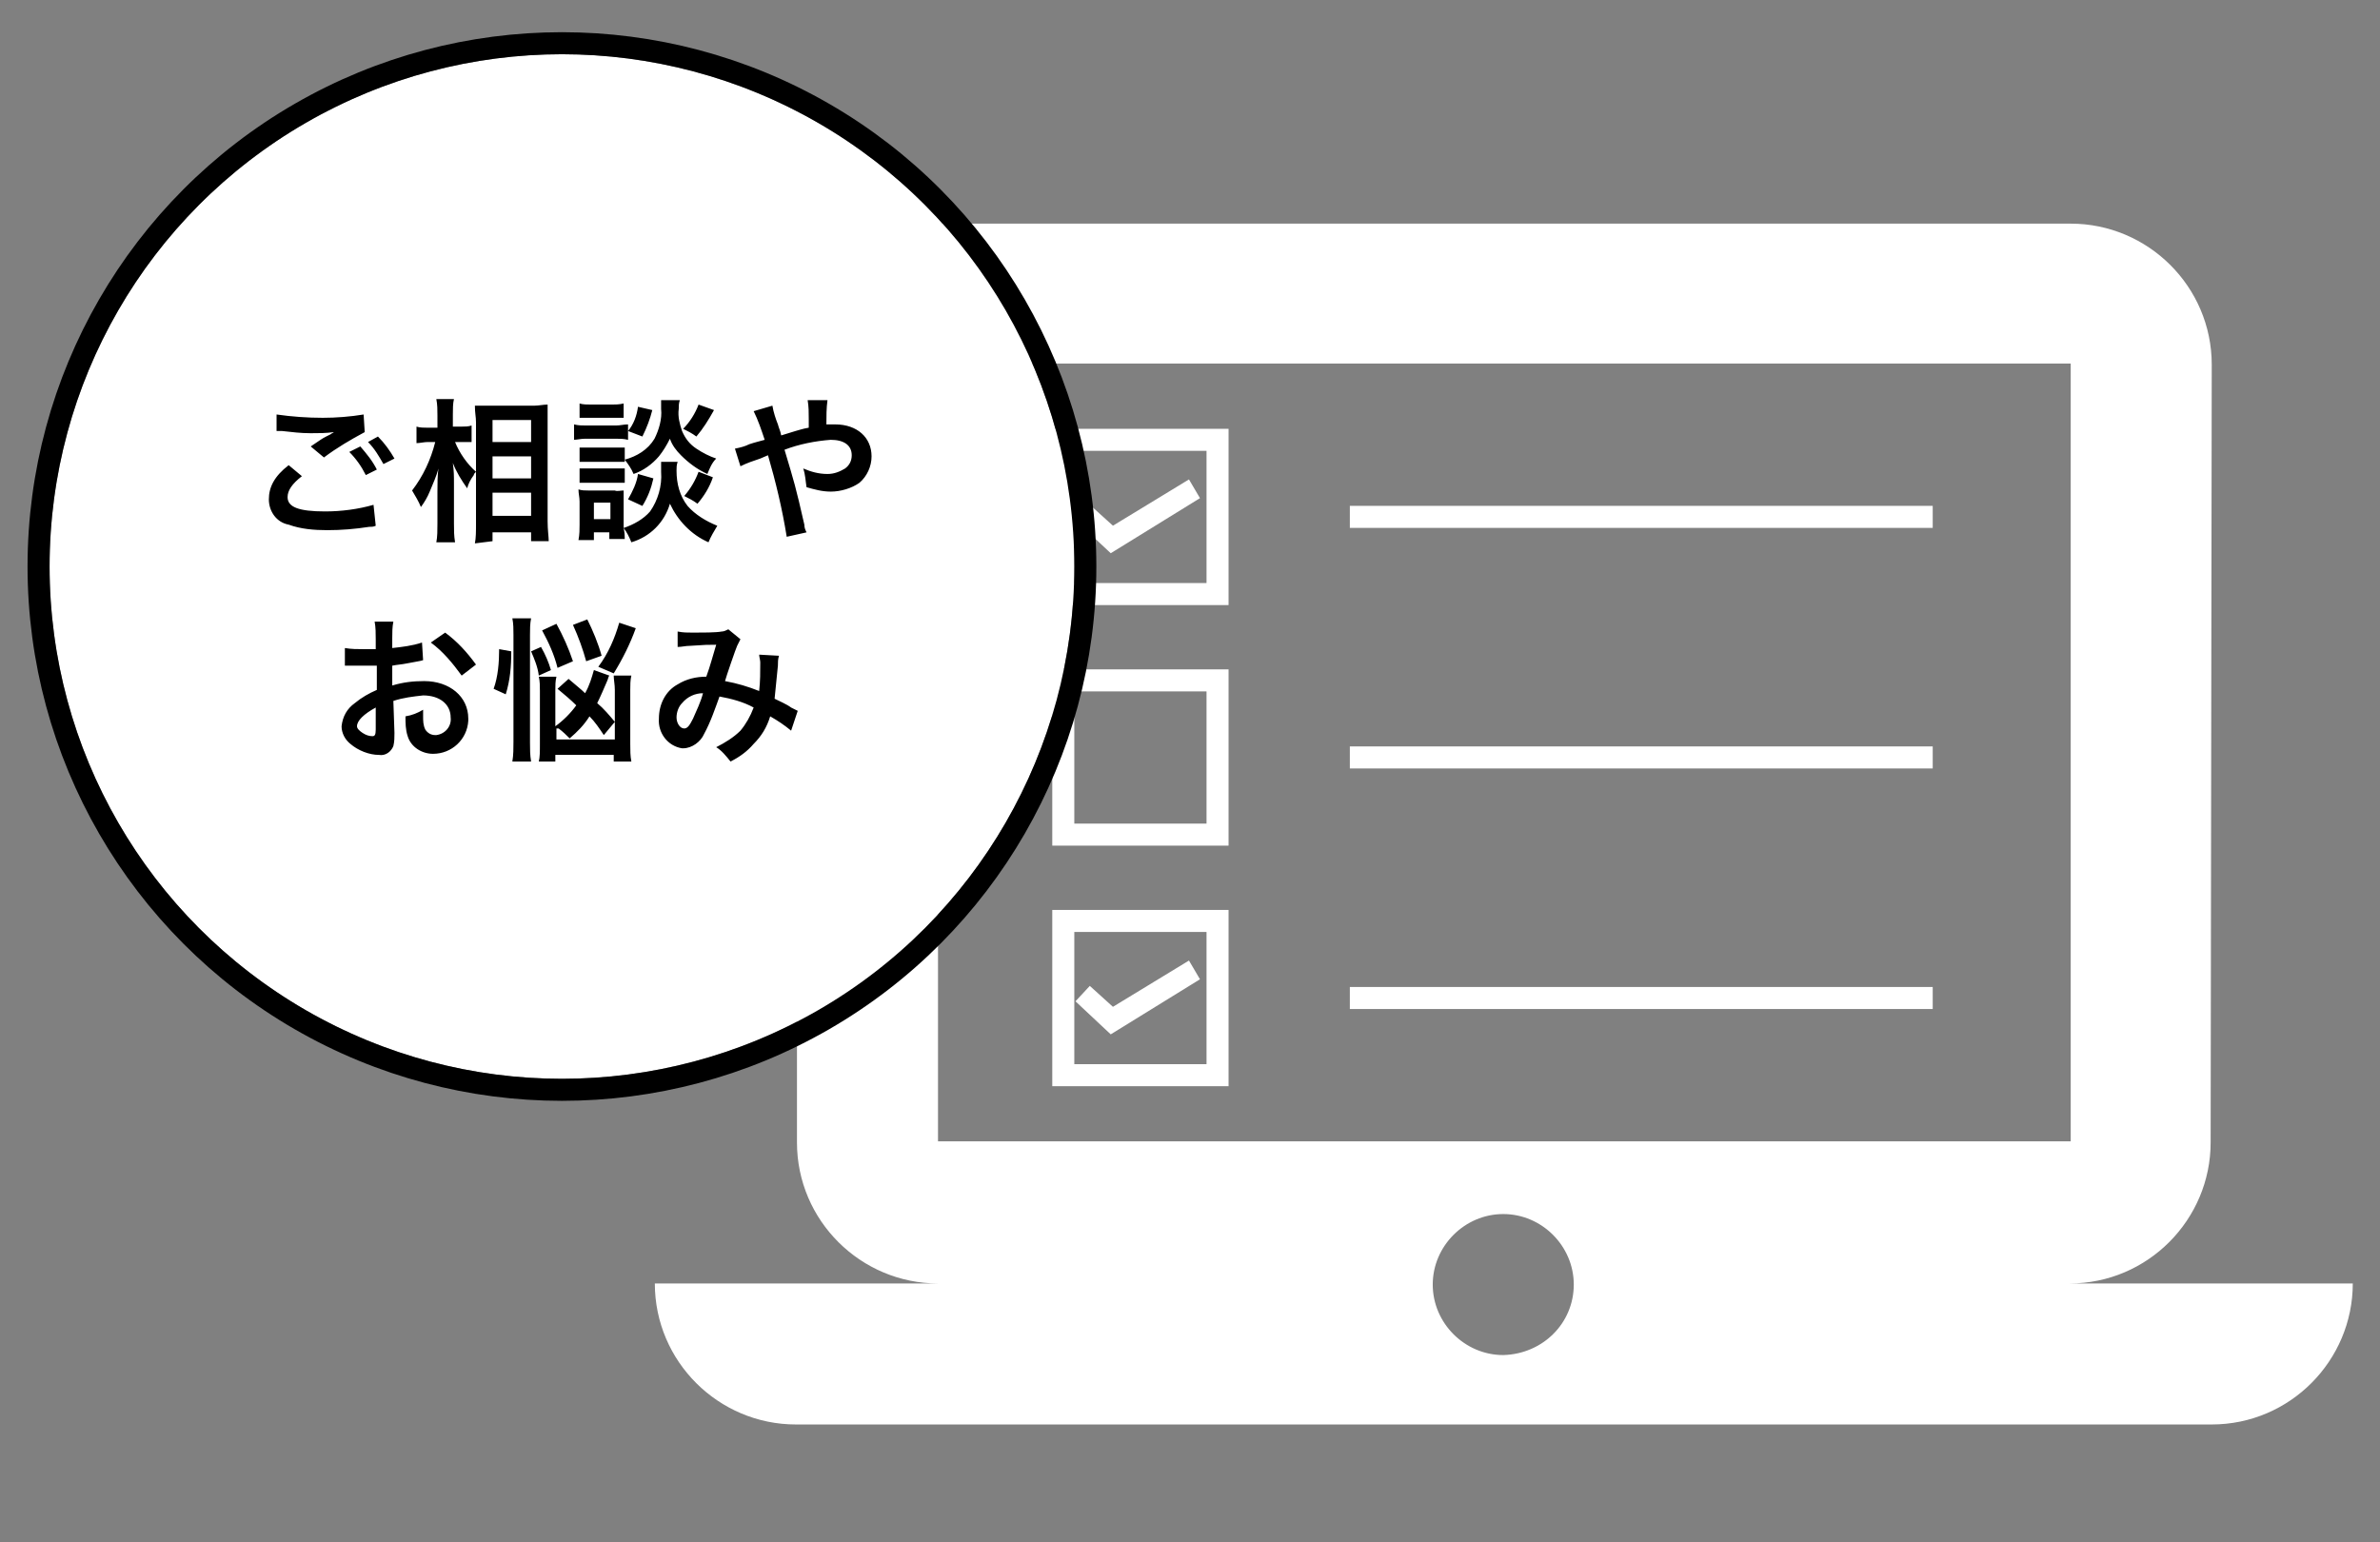
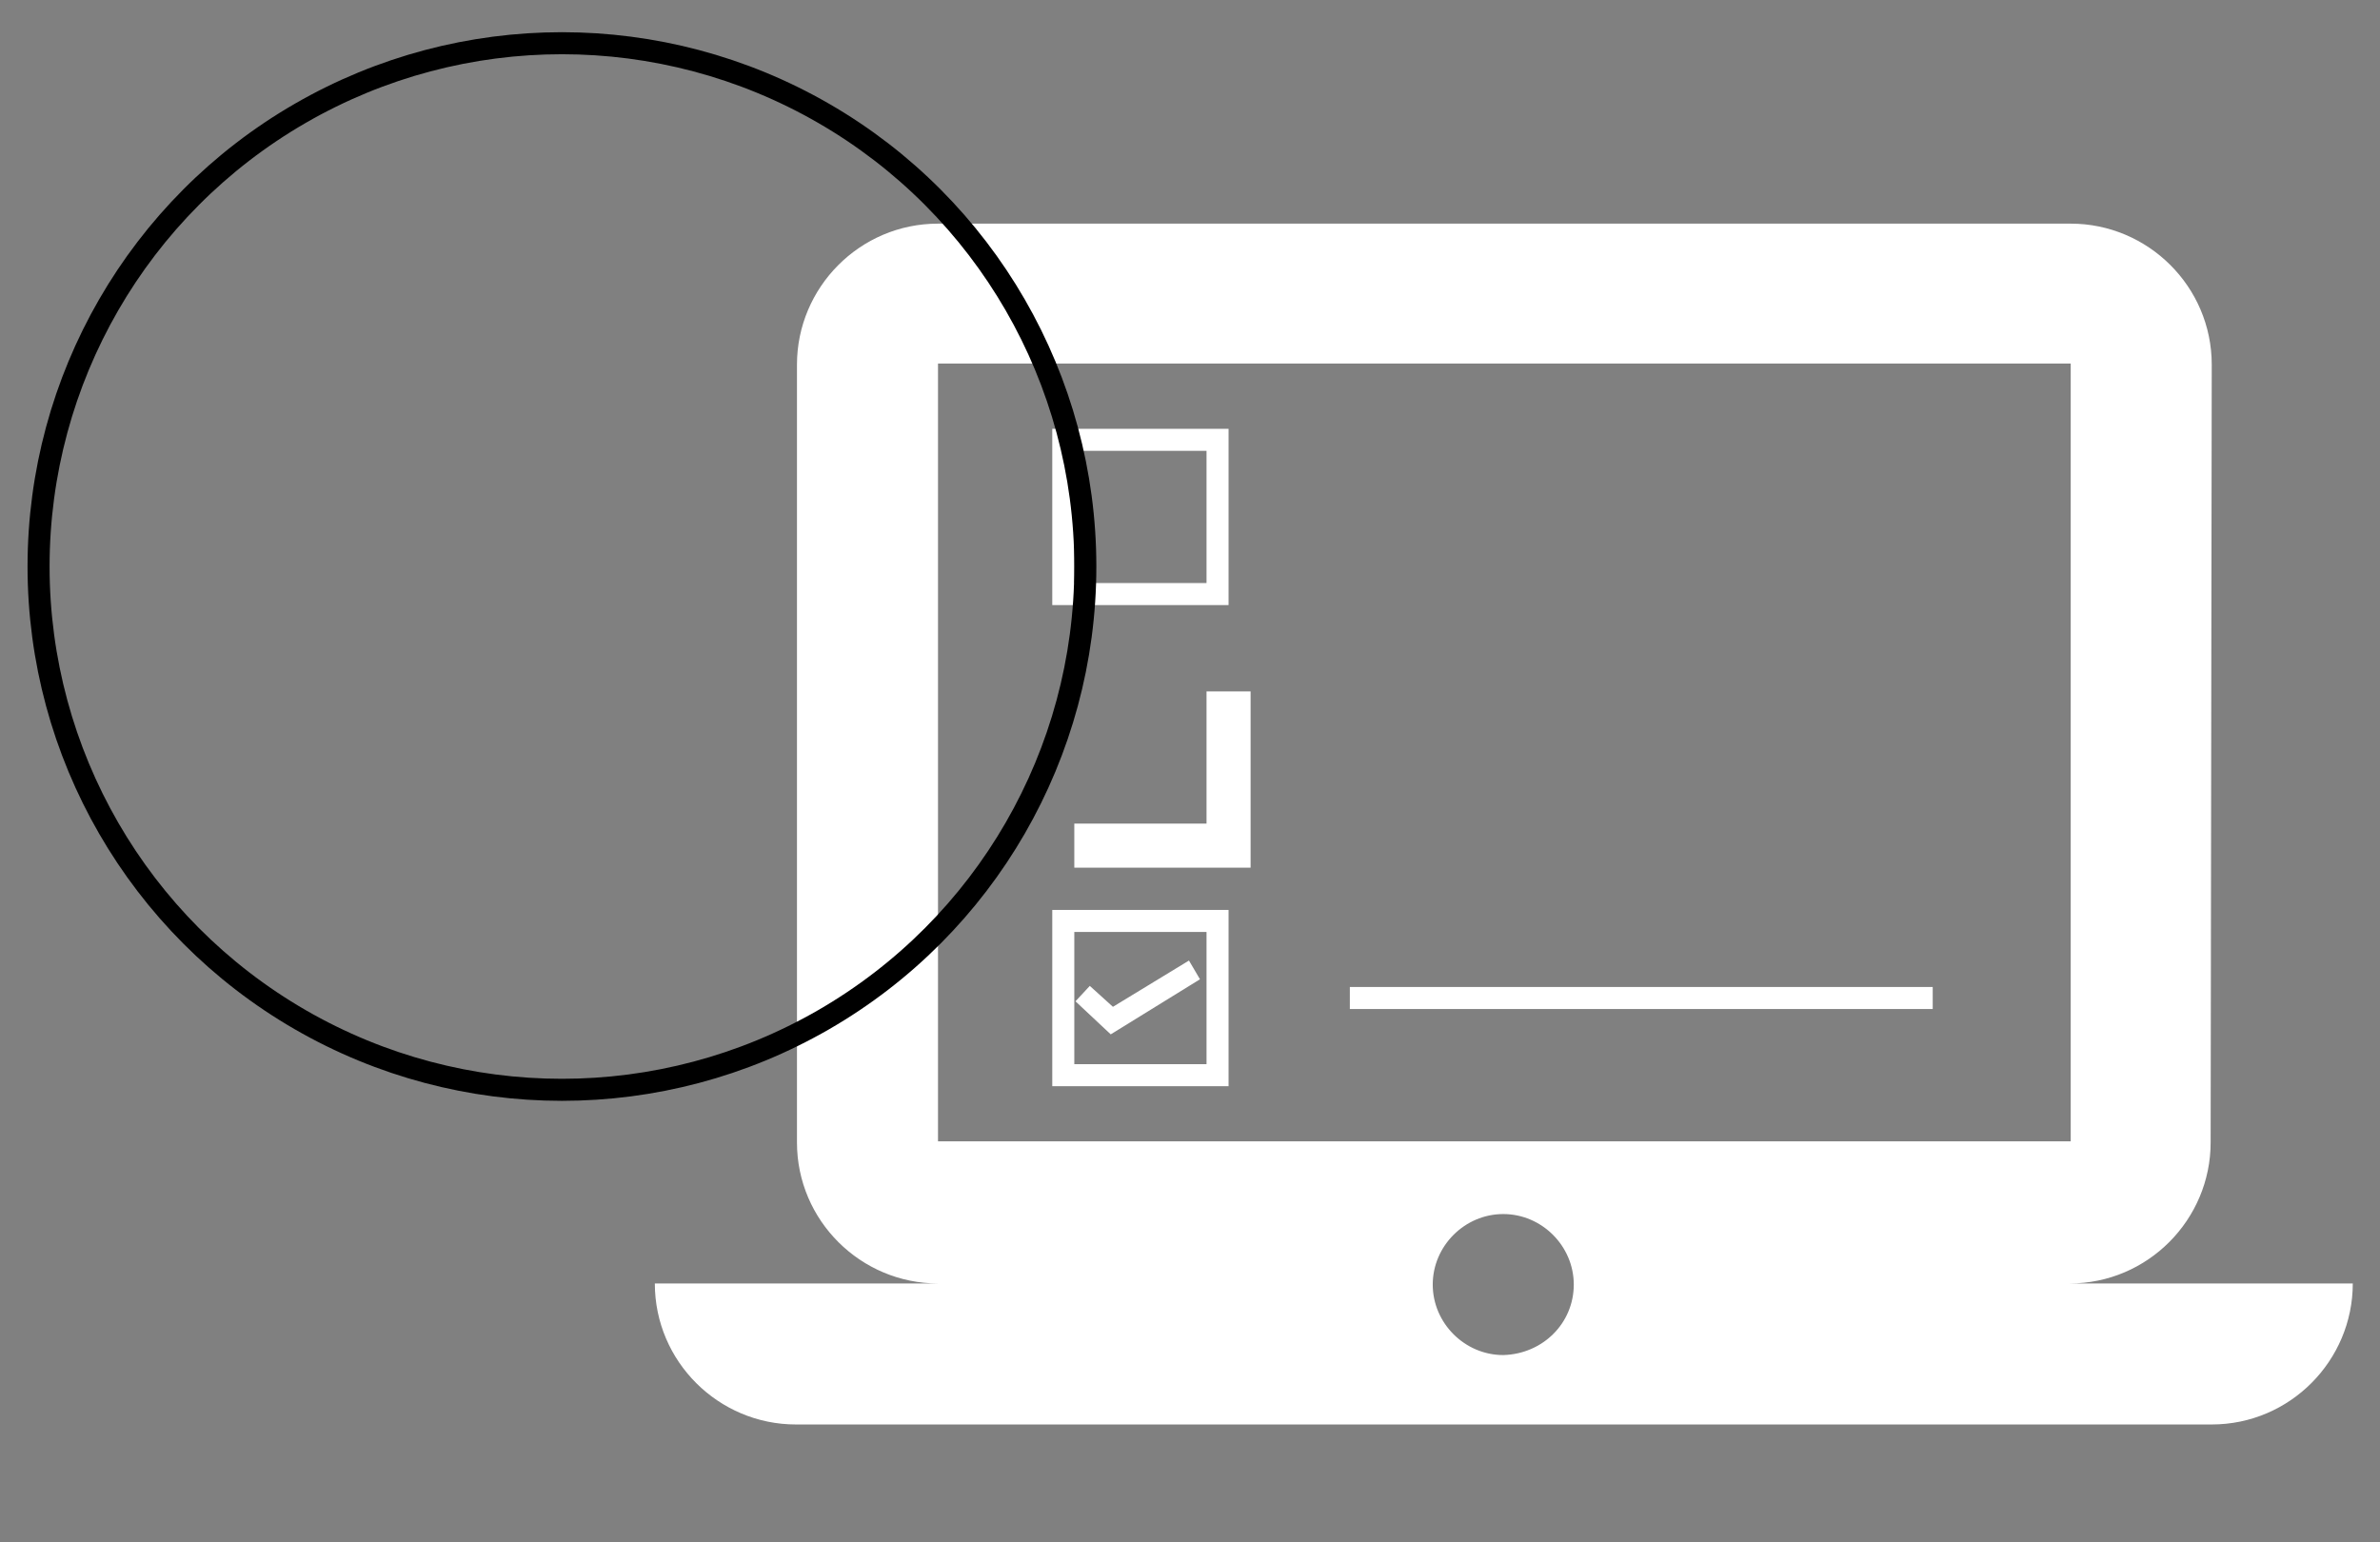
<svg xmlns="http://www.w3.org/2000/svg" version="1.1" id="レイヤー_1" x="0px" y="0px" viewBox="0 0 216 140" style="enable-background:new 0 0 216 140;" xml:space="preserve">
  <rect x="0" y="0" width="216" height="140" fill="#808080" stroke="none" />
  <style type="text/css">
	.st0{fill:#FFFFFF;}
	.st1{fill:none;}
	.st2{fill:none;stroke:#000000;stroke-width:2;}
</style>
  <g id="グループ_2137" transform="translate(-161 -9776.977)">
    <g id="laptop_mac_black_24dp" transform="translate(217.93 9776.977)">
      <path id="パス_171" class="st0" d="M130.9,116.5c7.1,0,12.8-5.8,12.8-12.8l0.1-70.6c0-7.1-5.8-12.8-12.8-12.8H28.2    c-7.1,0-12.8,5.8-12.8,12.8v70.6c0,7.1,5.8,12.8,12.8,12.8H2.5c0,7.1,5.8,12.8,12.8,12.8h128.5c7.1,0,12.8-5.8,12.8-12.8H130.9z     M28.2,33H131v70.6H28.2V33z M79.5,123c-3.5,0-6.4-2.9-6.4-6.4s2.9-6.4,6.4-6.4s6.4,2.9,6.4,6.4l0,0    C85.9,120.1,83.1,122.9,79.5,123z" />
      <g id="グループ_2097" transform="translate(-240.124 -6997.183)">
        <g id="長方形_29" transform="translate(276.194 7035.206)">
          <path class="st0" d="M18.5,16.9h-16v-16h16V16.9z M4.5,14.9h12v-12h-12V14.9z" />
        </g>
-         <polygon class="st0" points="284,7047.4 280.8,7044.4 282.1,7043 284.2,7044.9 291.1,7040.7 292.1,7042.4    " />
-         <rect x="305.7" y="7043.1" class="st0" width="52.9" height="2" />
      </g>
      <g id="グループ_2098" transform="translate(-240.124 -6975.347)">
        <g id="パス_173" transform="translate(276.194 7035.206)">
          <path class="st1" d="M2.5,0.9h16v16h-16V0.9z" />
-           <path class="st0" d="M4.5,2.9v12h12v-12L4.5,2.9 M2.5,0.9h16v16h-16V0.9z" />
+           <path class="st0" d="M4.5,2.9v12h12v-12L4.5,2.9 h16v16h-16V0.9z" />
        </g>
-         <rect x="305.7" y="7043.1" class="st0" width="52.9" height="2" />
      </g>
      <g id="グループ_2099" transform="translate(-240.124 -6953.511)">
        <g id="長方形_29-2" transform="translate(276.194 7035.206)">
          <path class="st0" d="M18.5,16.9h-16v-16h16V16.9z M4.5,14.9h12v-12h-12V14.9z" />
        </g>
        <polygon class="st0" points="284,7047.4 280.8,7044.4 282.1,7043 284.2,7044.9 291.1,7040.7 292.1,7042.4    " />
        <rect x="305.7" y="7043.1" class="st0" width="52.9" height="2" />
      </g>
    </g>
    <g id="コンポーネント_3_1" transform="translate(163 9781)">
      <g id="グループ_1944" transform="translate(-165 -9738)">
        <g id="楕円形_74" transform="translate(165 9738)">
-           <circle class="st0" cx="49" cy="47.4" r="46.5" />
          <circle class="st2" cx="49" cy="47.4" r="47.5" />
        </g>
-         <path id="パス_182" d="M188.1,9773.1c0.1,0,0.2,0,0.2,0c0.1,0,0.2,0,0.3,0c0.9,0.1,1.7,0.2,2.6,0.2c0.7,0,1.4,0,2.1-0.1     c-0.1,0.1-0.2,0.1-0.3,0.2c-0.2,0.1-0.2,0.1-0.4,0.2c-0.4,0.2-0.5,0.3-1.4,0.9l1.2,1c1.2-0.9,2.4-1.6,3.7-2.3l-0.1-1.6     c-1.2,0.2-2.5,0.3-3.7,0.3c-1.4,0-2.8-0.1-4.2-0.3L188.1,9773.1z M189.2,9776.2c-1.3,1-1.8,2-1.8,3.1s0.7,2.1,1.8,2.3     c1.1,0.4,2.3,0.5,3.5,0.5c1.3,0,2.5-0.1,3.8-0.3c0.2,0,0.4,0,0.6-0.1l-0.2-1.9c-1.4,0.4-2.9,0.6-4.4,0.6c-2.4,0-3.4-0.4-3.4-1.3     c0-0.6,0.4-1.2,1.3-1.9L189.2,9776.2z M198.8,9775.6c-0.4-0.7-0.9-1.4-1.5-2l-0.9,0.5c0.6,0.6,1,1.3,1.4,2L198.8,9775.6z      M194.7,9775c0.6,0.6,1.1,1.3,1.5,2.1l1-0.5c-0.4-0.8-0.9-1.4-1.5-2.1L194.7,9775z M204.9,9774.1c0.3,0,0.6,0,0.9,0v-1.5     c-0.3,0.1-0.6,0.1-0.9,0.1h-0.8v-1.1c0-0.5,0-1,0.1-1.4h-1.6c0.1,0.5,0.1,1,0.1,1.5v1.1h-0.9c-0.3,0-0.7,0-1-0.1v1.5     c0.3,0,0.7-0.1,1-0.1h0.7c-0.4,1.6-1.1,3.1-2.1,4.4c0.3,0.5,0.6,1,0.8,1.5c0.3-0.4,0.6-0.9,0.8-1.4c0.3-0.7,0.6-1.4,0.8-2.1     c-0.1,0.5-0.1,1.5-0.1,2.1v2.9c0,0.6,0,1.2-0.1,1.7h1.7c-0.1-0.6-0.1-1.1-0.1-1.7v-3.6c0-0.8,0-1.1-0.1-1.9     c0.3,0.8,0.8,1.6,1.3,2.3c0.1-0.4,0.3-0.8,0.6-1.2c0-0.1,0.1-0.2,0.2-0.3c-0.8-0.7-1.5-1.7-1.9-2.7H204.9z M207.7,9783.1v-0.8     h3.5v0.8h1.6c0-0.4-0.1-1-0.1-1.8v-9.2c0-0.6,0-1,0-1.4c-0.4,0-0.8,0.1-1.2,0.1h-4.2c-0.6,0-0.9,0-1.2,0c0,0.7,0.1,1,0.1,1.5v9.2     c0,0.7,0,1.3-0.1,1.8L207.7,9783.1z M207.7,9772.1h3.5v2h-3.5V9772.1z M207.7,9775.4h3.5v2h-3.5V9775.4z M207.7,9778.7h3.5v2.1     h-3.5V9778.7z M223,9775.9c0,0.3,0,0.6,0,0.9c0.1,1.3-0.3,2.6-1,3.6c-0.6,0.7-1.5,1.2-2.4,1.5v-2.4c0-0.3,0-0.7,0-1     c-0.3,0-0.6,0.1-0.8,0h-2.4c-0.3,0-0.6,0-0.9-0.1c0,0.4,0.1,0.7,0.1,1.1v2.1c0,0.4,0,0.9-0.1,1.4h1.4v-0.7h1.4v0.6h1.4     c0-0.3,0-0.5-0.1-1c0.3,0.4,0.5,0.8,0.7,1.3c1.7-0.5,3-1.8,3.5-3.5c0.7,1.5,1.9,2.8,3.5,3.5c0.2-0.5,0.5-1,0.8-1.5     c-1-0.4-2-1-2.7-1.8c-0.7-0.9-1-2-1-3.2c0-0.3,0-0.5,0.1-0.8L223,9775.9L223,9775.9z M216.9,9779.6h1.5v1.5h-1.5V9779.6z      M215.6,9771.9c0.3,0,0.6,0,1.1,0h1.8c0.5,0,0.8,0,1.1,0v-1.3c-0.4,0.1-0.8,0.1-1.1,0.1h-1.8c-0.4,0-0.8,0-1.1-0.1V9771.9z      M215,9773.9c0.4,0,0.7-0.1,1.1-0.1h2.8c0.4,0,0.7,0,1.1,0.1v-1.4c-0.4,0-0.7,0.1-1.1,0.1h-2.7c-0.4,0-0.7,0-1.1-0.1v1.4H215z      M215.6,9775.9c0.3,0,0.6,0,0.9,0h2.3c0.3,0,0.6,0,0.9,0v-1.3c-0.3,0-0.6,0-0.9,0h-2.3c-0.3,0-0.6,0-0.9,0V9775.9z M215.6,9777.8     c0.3,0,0.6,0,0.9,0h2.3c0.3,0,0.6,0,0.9,0v-1.3c-0.3,0-0.6,0-0.9,0h-2.3c-0.3,0-0.6,0-0.9,0V9777.8z M220.9,9770.9     c-0.1,0.8-0.4,1.6-0.9,2.2l1.3,0.5c0.4-0.8,0.7-1.6,0.9-2.4L220.9,9770.9z M226.4,9770.7c-0.3,0.8-0.8,1.6-1.4,2.2     c0.4,0.2,0.8,0.4,1.2,0.7c0.6-0.7,1.1-1.5,1.6-2.4L226.4,9770.7z M220.9,9777c-0.1,0.8-0.5,1.6-0.9,2.3l1.3,0.6     c0.5-0.8,0.8-1.6,1-2.5L220.9,9777z M226.4,9776.8c-0.3,0.8-0.7,1.5-1.3,2.2c0.4,0.2,0.8,0.4,1.2,0.7c0.6-0.7,1.1-1.5,1.4-2.4     L226.4,9776.8z M223,9770.3c0,0.3,0,0.5,0,0.8c0.1,0.9-0.2,1.9-0.6,2.7c-0.6,1-1.6,1.6-2.7,1.9c0.3,0.4,0.6,0.8,0.8,1.3     c0.9-0.3,1.7-0.9,2.3-1.6c0.4-0.5,0.7-1,1-1.6c0.2,0.6,0.6,1.1,1,1.5c0.7,0.7,1.5,1.3,2.4,1.7c0.2-0.5,0.4-1,0.8-1.4     c-0.6-0.2-1.2-0.5-1.8-0.9s-1-0.9-1.3-1.6c-0.2-0.6-0.4-1.3-0.3-2c0-0.3,0-0.5,0.1-0.8L223,9770.3z M233.9,9773.5     c-0.1-0.5-0.2-0.6-0.3-1c-0.2-0.5-0.4-1.1-0.5-1.7l-1.7,0.5c0.4,0.8,0.7,1.7,1,2.6c-0.7,0.2-0.8,0.2-1.4,0.4     c-0.4,0.2-0.8,0.3-1.3,0.4l0.5,1.6c0.6-0.3,1.2-0.5,1.8-0.7c0.2-0.1,0.5-0.2,0.7-0.3c0.7,2.4,1.3,4.9,1.7,7.4l1.8-0.4     c-0.1-0.2-0.2-0.4-0.2-0.7c-0.8-3.5-0.9-3.8-1.8-6.8c1.3-0.5,2.8-0.8,4.2-0.9c1.2,0,1.9,0.5,1.9,1.4c0,0.5-0.2,0.9-0.6,1.2     c-0.5,0.3-1,0.5-1.6,0.5c-0.8,0-1.5-0.2-2.2-0.5c0.2,0.6,0.2,1.1,0.3,1.7c0.7,0.2,1.4,0.4,2.2,0.4c0.9,0,1.9-0.3,2.6-0.8     c0.7-0.6,1.1-1.5,1.1-2.4c0-1.7-1.3-2.9-3.3-2.9c-0.3,0-0.5,0-0.8,0c0-0.7,0-1.5,0.1-2.2h-1.8c0.1,0.6,0.1,1.1,0.1,1.7     c0,0.5,0,0.5,0,0.8c-0.6,0.1-0.8,0.2-1.2,0.3L233.9,9773.5z M198.7,9797.6c0.9-0.3,1.8-0.4,2.7-0.5c1.5,0,2.5,0.8,2.5,2     c0.1,0.8-0.5,1.5-1.3,1.6h-0.1c-0.4,0-0.7-0.2-0.9-0.5c-0.2-0.4-0.2-0.8-0.2-1.2c0-0.2,0-0.4,0-0.6c-0.5,0.3-1,0.5-1.6,0.6     c0,0.6,0,1.2,0.2,1.8c0.3,1,1.3,1.6,2.3,1.6c1.7,0,3.1-1.3,3.2-3c0-0.1,0-0.1,0-0.2c0-2-1.7-3.4-4-3.4c-1,0-1.9,0.1-2.9,0.4v-1.8     c0.5-0.1,0.8-0.1,1.3-0.2c1-0.2,1.2-0.2,1.5-0.3l-0.1-1.6c-0.9,0.3-1.8,0.4-2.7,0.5v-0.9c0-0.5,0-1,0.1-1.5H197     c0.1,0.5,0.1,1.1,0.1,1.6v0.9c-0.2,0-0.2,0-0.6,0c-0.2,0-0.4,0-0.5,0c-0.6,0-1.1,0-1.7-0.1v1.6c0.1,0,0.2,0,0.3,0     c0,0,0.2,0,0.4,0s0.6,0,0.8,0c0.3,0,0.5,0,0.8,0c0.5,0,0.5,0,0.6,0v2.2c-0.7,0.3-1.4,0.7-2,1.2c-0.7,0.5-1.1,1.2-1.2,2.1     c0,0.6,0.3,1.2,0.8,1.6c0.7,0.6,1.7,1,2.6,1c0.6,0.1,1.1-0.3,1.3-0.8c0.1-0.4,0.1-0.8,0.1-1.2L198.7,9797.6z M197.1,9800.2     c0,0.5-0.1,0.6-0.3,0.6c-0.3,0-0.6-0.1-0.9-0.3c-0.3-0.2-0.5-0.4-0.5-0.6c0-0.5,0.6-1.1,1.7-1.7V9800.2z M206.2,9794.3     c-0.8-1.1-1.7-2.1-2.8-2.9l-1.3,0.9c1.1,0.8,2,1.9,2.8,3L206.2,9794.3z M213.7,9800.1c0.4,0.3,0.7,0.6,1,0.9     c0.7-0.6,1.3-1.2,1.8-2c0.5,0.5,0.9,1.1,1.3,1.7l1-1.2c-0.5-0.6-1-1.2-1.6-1.7c0.3-0.6,0.6-1.3,0.9-2c0.1-0.2,0.1-0.4,0.2-0.5     l-1.4-0.5c-0.2,0.7-0.4,1.4-0.8,2.1c-0.4-0.4-0.7-0.6-1.5-1.3l-1,0.9c0.6,0.5,1.2,1,1.7,1.5c-0.5,0.7-1.2,1.4-1.9,1.9v-3.3     c0-0.4,0-0.8,0.1-1.2h-1.6c0.1,0.4,0.1,0.9,0.1,1.3v4.8c0,0.7,0,1.2-0.1,1.6h1.5v-0.6h5.3v0.6h1.6c-0.1-0.5-0.1-1-0.1-1.6v-4.9     c0-0.4,0-0.9,0.1-1.3h-1.6c0,0.4,0.1,0.8,0.1,1.3v4.5h-5.3v-1H213.7z M208.9,9797c0.4-1.3,0.5-2.5,0.5-3.9l-1.1-0.2     c0,1.2-0.1,2.5-0.5,3.6L208.9,9797z M211.2,9803.1c-0.1-0.6-0.1-1.1-0.1-1.7v-9.8c0-0.5,0-1,0.1-1.5h-1.7c0.1,0.5,0.1,1,0.1,1.5     v9.7c0,0.6,0,1.2-0.1,1.8H211.2z M215,9794c-0.4-1.2-0.9-2.3-1.5-3.4l-1.3,0.6c0.6,1.1,1.1,2.2,1.4,3.4L215,9794z M218.7,9795.1     c0.8-1.3,1.5-2.7,2-4.1l-1.5-0.5c-0.4,1.4-1,2.8-1.9,4L218.7,9795.1z M213,9794.8c-0.2-0.7-0.5-1.4-0.9-2.1l-0.9,0.4     c0.3,0.7,0.6,1.4,0.7,2.2L213,9794.8z M217.6,9793.5c-0.3-1.1-0.8-2.3-1.3-3.3l-1.3,0.5c0.5,1.1,0.9,2.2,1.2,3.3L217.6,9793.5z      M224.5,9792.7c0.4,0,0.7-0.1,1.1-0.1c1.4-0.1,1.7-0.1,2.4-0.1c-0.4,1.3-0.5,1.8-0.9,2.9c-0.9,0-1.8,0.2-2.6,0.7     c-1.1,0.6-1.7,1.8-1.7,3.1c-0.1,1.3,0.8,2.5,2.1,2.7h0.1c0.8,0,1.6-0.6,1.9-1.3c0.6-1.1,1-2.3,1.4-3.4c1.1,0.2,2.2,0.5,3.1,1     c-0.3,0.8-0.7,1.5-1.2,2.1c-0.6,0.6-1.4,1.1-2.2,1.5c0.5,0.3,0.9,0.8,1.3,1.3c0.8-0.4,1.5-0.9,2.1-1.6c0.7-0.7,1.2-1.5,1.5-2.5     c0.7,0.4,1.3,0.8,1.9,1.3l0.6-1.8c-0.2-0.1-0.4-0.2-0.6-0.3c-0.4-0.3-1.1-0.6-1.5-0.8c0.1-1,0.2-2,0.3-3c0-0.3,0-0.6,0.1-0.9     l-1.8-0.1c0,0.2,0.1,0.5,0.1,0.7c0,0.9,0,1.7-0.1,2.6c-1-0.4-2-0.7-3.1-0.9c0.1-0.4,1-3,1.1-3.2s0.2-0.4,0.3-0.6l-1.1-0.9     c-0.2,0.1-0.4,0.2-0.6,0.2c-0.5,0.1-1.8,0.1-2.6,0.1c-0.5,0-0.9,0-1.4-0.1L224.5,9792.7z M226.8,9796.9c-0.2,0.8-0.6,1.6-0.9,2.3     c-0.3,0.6-0.5,0.9-0.8,0.9c-0.4,0-0.7-0.5-0.7-1s0.2-1,0.5-1.3C225.4,9797.2,226.1,9796.9,226.8,9796.9L226.8,9796.9z" />
      </g>
    </g>
  </g>
</svg>